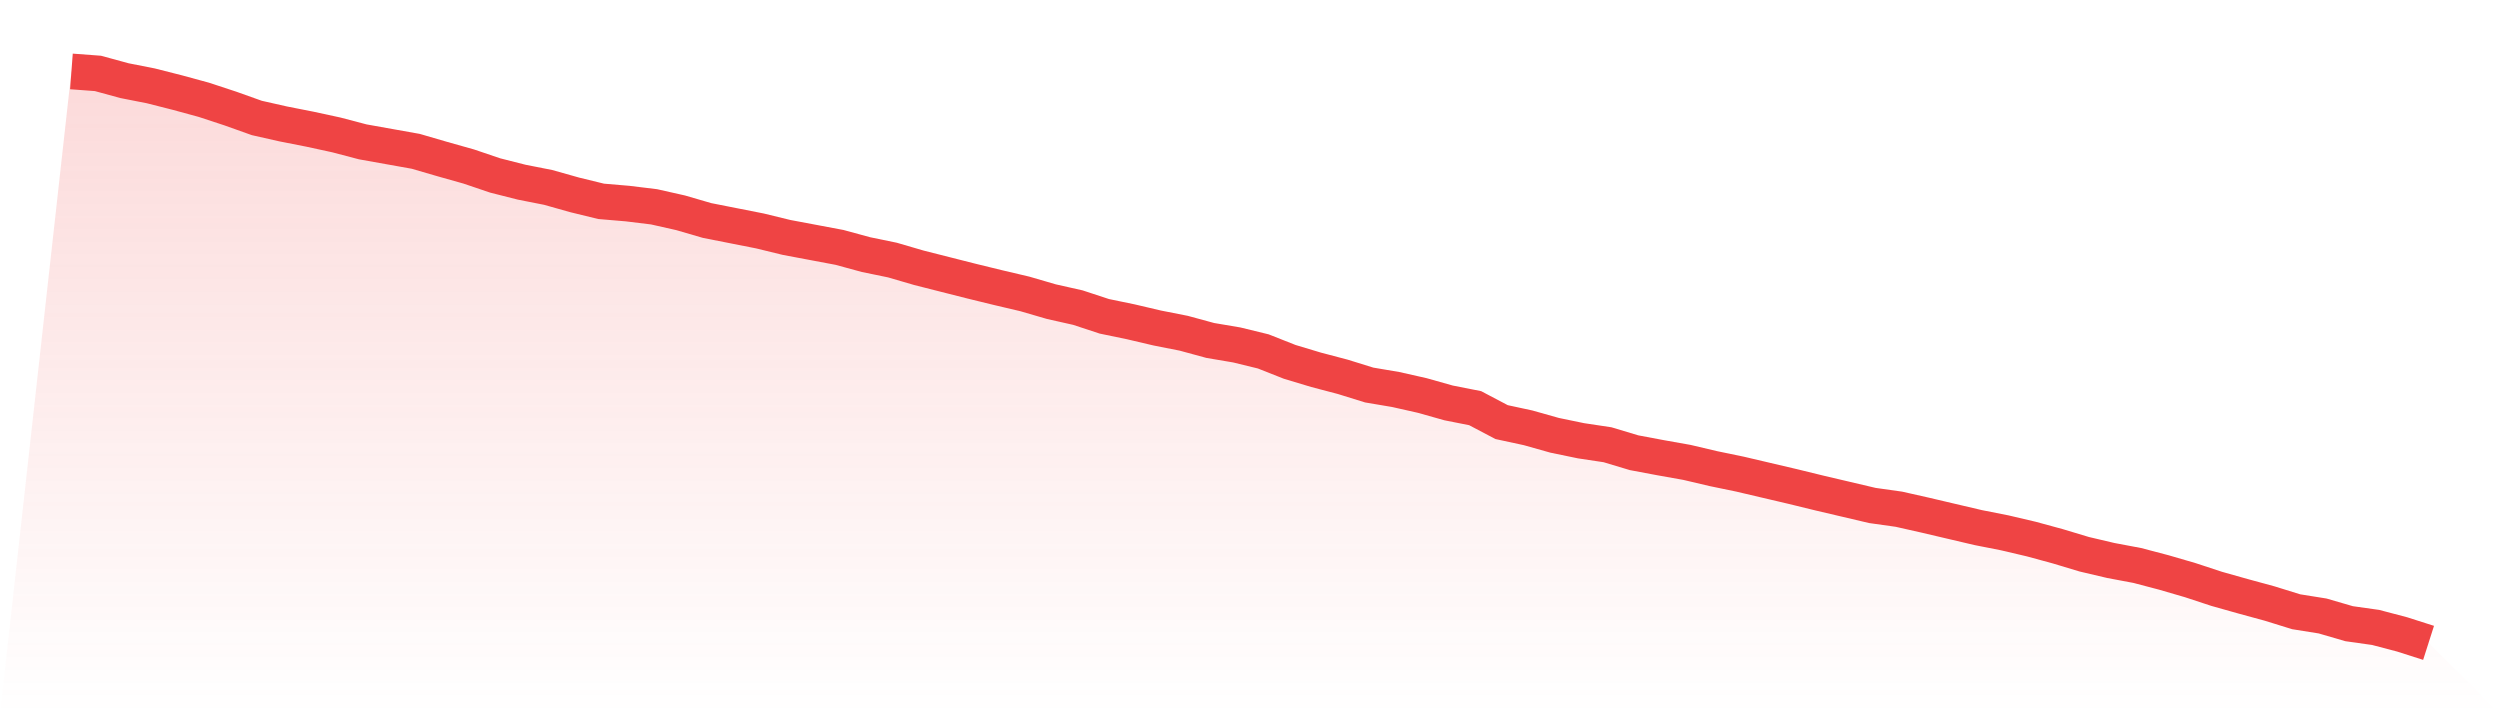
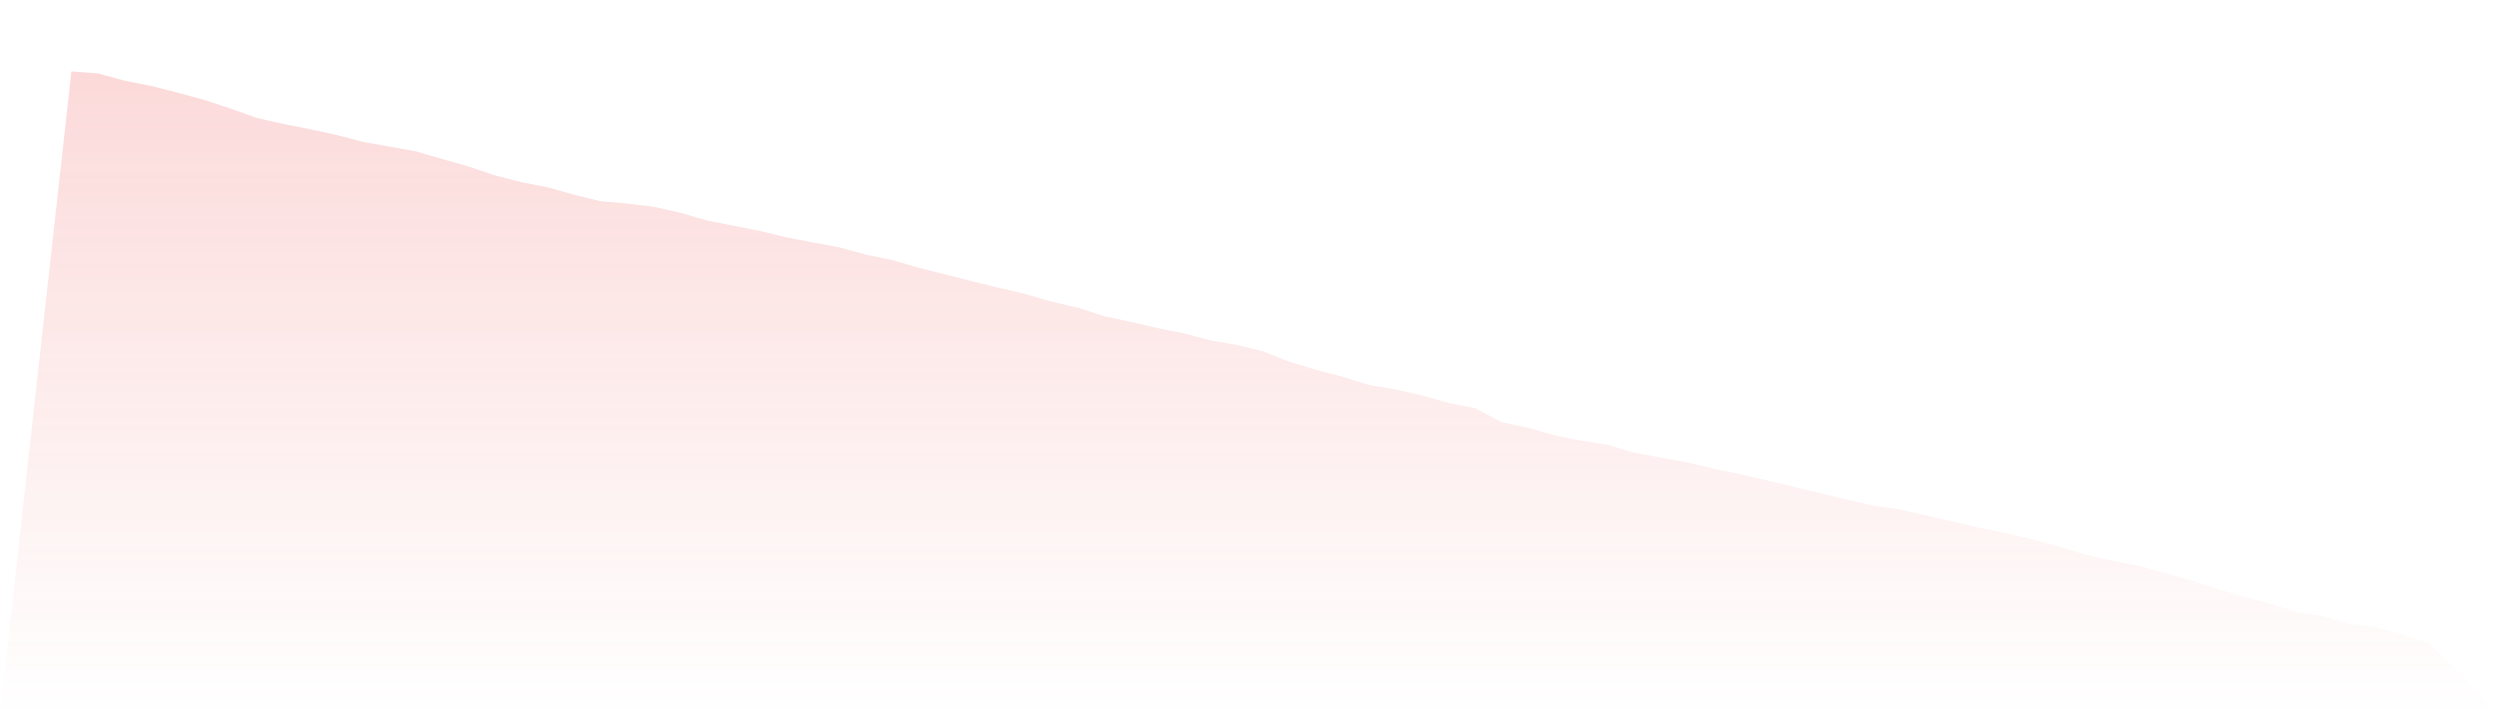
<svg xmlns="http://www.w3.org/2000/svg" viewBox="0 0 140 40">
  <defs>
    <linearGradient id="gradient" x1="0" x2="0" y1="0" y2="1">
      <stop offset="0%" stop-color="#ef4444" stop-opacity="0.2" />
      <stop offset="100%" stop-color="#ef4444" stop-opacity="0" />
    </linearGradient>
  </defs>
-   <path d="M4,4 L4,4 L5.483,4.111 L6.966,4.516 L8.449,4.808 L9.933,5.185 L11.416,5.589 L12.899,6.077 L14.382,6.606 L15.865,6.941 L17.348,7.233 L18.831,7.554 L20.315,7.944 L21.798,8.209 L23.281,8.474 L24.764,8.906 L26.247,9.324 L27.73,9.826 L29.213,10.202 L30.697,10.495 L32.18,10.913 L33.663,11.275 L35.146,11.401 L36.629,11.582 L38.112,11.916 L39.596,12.348 L41.079,12.641 L42.562,12.934 L44.045,13.296 L45.528,13.575 L47.011,13.854 L48.494,14.258 L49.978,14.564 L51.461,14.997 L52.944,15.373 L54.427,15.749 L55.91,16.111 L57.393,16.46 L58.876,16.892 L60.36,17.226 L61.843,17.714 L63.326,18.021 L64.809,18.369 L66.292,18.662 L67.775,19.066 L69.258,19.317 L70.742,19.679 L72.225,20.265 L73.708,20.711 L75.191,21.101 L76.674,21.561 L78.157,21.812 L79.64,22.146 L81.124,22.564 L82.607,22.857 L84.09,23.638 L85.573,23.958 L87.056,24.376 L88.539,24.683 L90.022,24.906 L91.506,25.352 L92.989,25.631 L94.472,25.895 L95.955,26.244 L97.438,26.551 L98.921,26.899 L100.404,27.247 L101.888,27.61 L103.371,27.958 L104.854,28.307 L106.337,28.516 L107.82,28.85 L109.303,29.199 L110.787,29.547 L112.27,29.84 L113.753,30.188 L115.236,30.592 L116.719,31.038 L118.202,31.387 L119.685,31.666 L121.169,32.056 L122.652,32.488 L124.135,32.976 L125.618,33.394 L127.101,33.798 L128.584,34.258 L130.067,34.495 L131.551,34.927 L133.034,35.136 L134.517,35.526 L136,36 L140,40 L0,40 z" fill="url(#gradient)" />
-   <path d="M4,4 L4,4 L5.483,4.111 L6.966,4.516 L8.449,4.808 L9.933,5.185 L11.416,5.589 L12.899,6.077 L14.382,6.606 L15.865,6.941 L17.348,7.233 L18.831,7.554 L20.315,7.944 L21.798,8.209 L23.281,8.474 L24.764,8.906 L26.247,9.324 L27.73,9.826 L29.213,10.202 L30.697,10.495 L32.18,10.913 L33.663,11.275 L35.146,11.401 L36.629,11.582 L38.112,11.916 L39.596,12.348 L41.079,12.641 L42.562,12.934 L44.045,13.296 L45.528,13.575 L47.011,13.854 L48.494,14.258 L49.978,14.564 L51.461,14.997 L52.944,15.373 L54.427,15.749 L55.91,16.111 L57.393,16.46 L58.876,16.892 L60.36,17.226 L61.843,17.714 L63.326,18.021 L64.809,18.369 L66.292,18.662 L67.775,19.066 L69.258,19.317 L70.742,19.679 L72.225,20.265 L73.708,20.711 L75.191,21.101 L76.674,21.561 L78.157,21.812 L79.64,22.146 L81.124,22.564 L82.607,22.857 L84.09,23.638 L85.573,23.958 L87.056,24.376 L88.539,24.683 L90.022,24.906 L91.506,25.352 L92.989,25.631 L94.472,25.895 L95.955,26.244 L97.438,26.551 L98.921,26.899 L100.404,27.247 L101.888,27.61 L103.371,27.958 L104.854,28.307 L106.337,28.516 L107.82,28.85 L109.303,29.199 L110.787,29.547 L112.27,29.84 L113.753,30.188 L115.236,30.592 L116.719,31.038 L118.202,31.387 L119.685,31.666 L121.169,32.056 L122.652,32.488 L124.135,32.976 L125.618,33.394 L127.101,33.798 L128.584,34.258 L130.067,34.495 L131.551,34.927 L133.034,35.136 L134.517,35.526 L136,36" fill="none" stroke="#ef4444" stroke-width="2" />
+   <path d="M4,4 L4,4 L5.483,4.111 L6.966,4.516 L8.449,4.808 L9.933,5.185 L11.416,5.589 L12.899,6.077 L14.382,6.606 L15.865,6.941 L17.348,7.233 L18.831,7.554 L20.315,7.944 L21.798,8.209 L23.281,8.474 L24.764,8.906 L26.247,9.324 L27.73,9.826 L29.213,10.202 L30.697,10.495 L32.18,10.913 L33.663,11.275 L35.146,11.401 L36.629,11.582 L38.112,11.916 L39.596,12.348 L41.079,12.641 L42.562,12.934 L44.045,13.296 L45.528,13.575 L47.011,13.854 L48.494,14.258 L49.978,14.564 L51.461,14.997 L52.944,15.373 L54.427,15.749 L55.91,16.111 L57.393,16.46 L58.876,16.892 L60.36,17.226 L61.843,17.714 L63.326,18.021 L64.809,18.369 L66.292,18.662 L67.775,19.066 L69.258,19.317 L70.742,19.679 L72.225,20.265 L73.708,20.711 L75.191,21.101 L76.674,21.561 L78.157,21.812 L79.64,22.146 L81.124,22.564 L82.607,22.857 L84.09,23.638 L85.573,23.958 L87.056,24.376 L88.539,24.683 L90.022,24.906 L91.506,25.352 L94.472,25.895 L95.955,26.244 L97.438,26.551 L98.921,26.899 L100.404,27.247 L101.888,27.61 L103.371,27.958 L104.854,28.307 L106.337,28.516 L107.82,28.85 L109.303,29.199 L110.787,29.547 L112.27,29.84 L113.753,30.188 L115.236,30.592 L116.719,31.038 L118.202,31.387 L119.685,31.666 L121.169,32.056 L122.652,32.488 L124.135,32.976 L125.618,33.394 L127.101,33.798 L128.584,34.258 L130.067,34.495 L131.551,34.927 L133.034,35.136 L134.517,35.526 L136,36 L140,40 L0,40 z" fill="url(#gradient)" />
</svg>